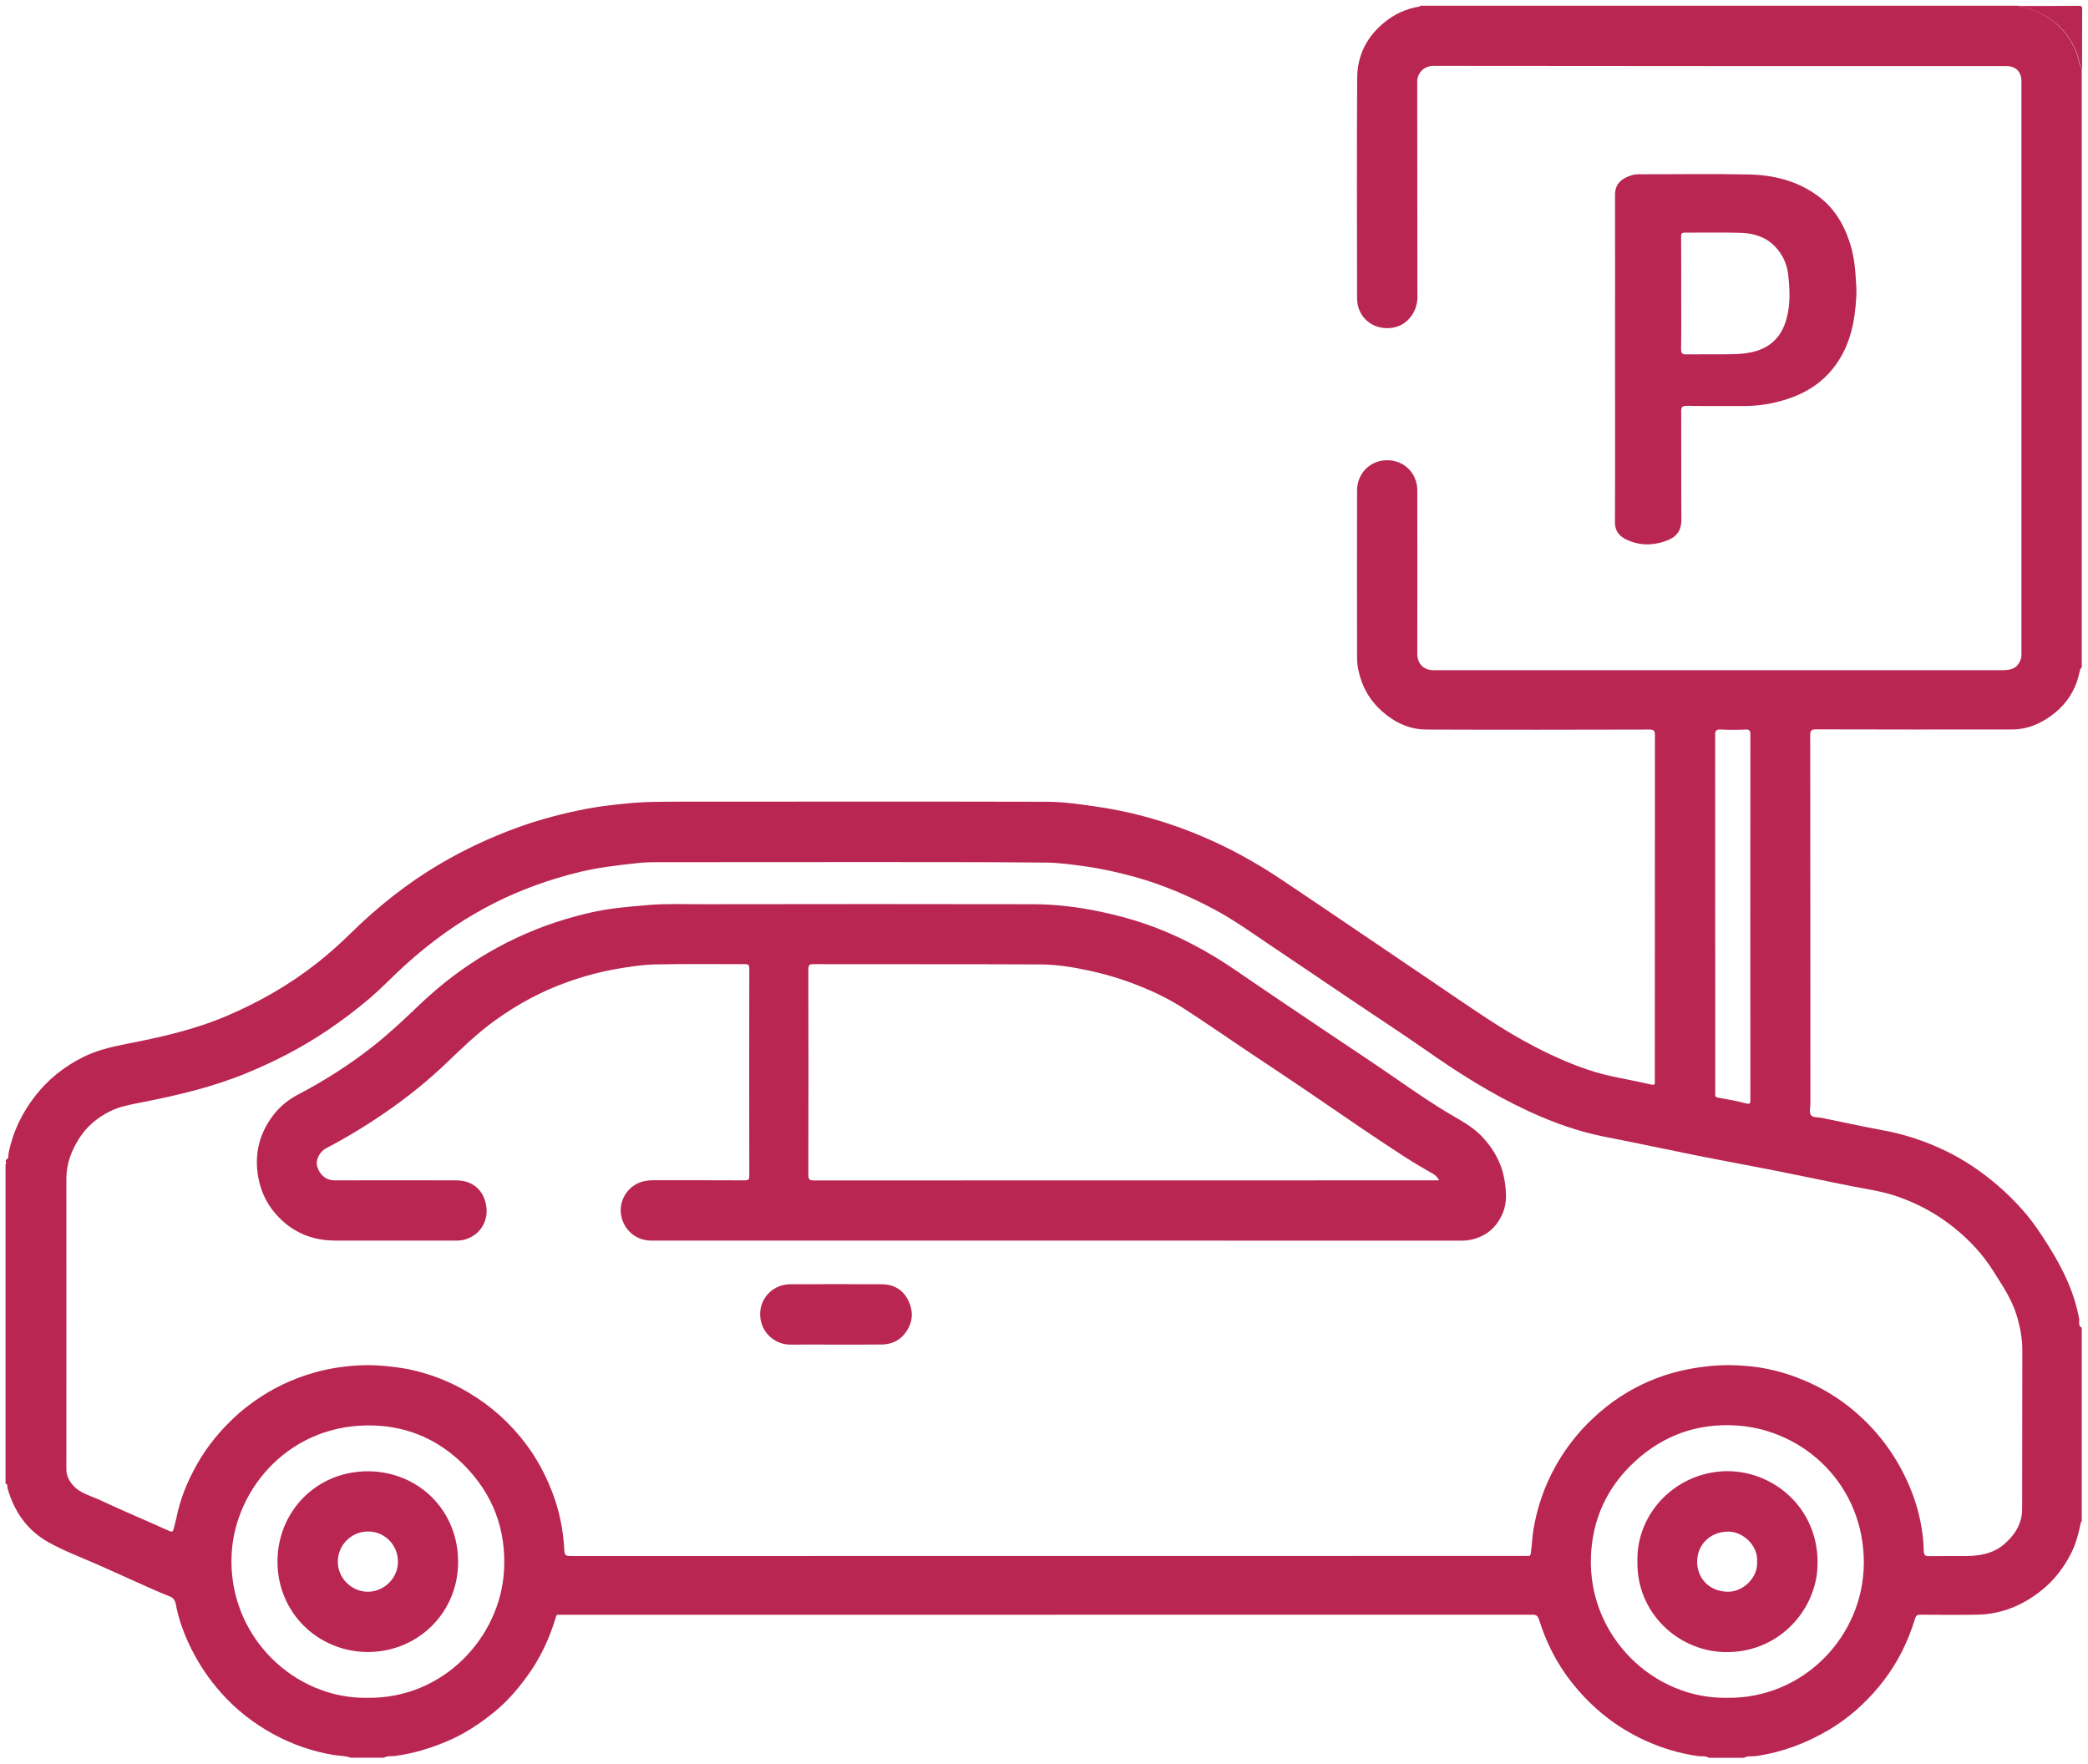
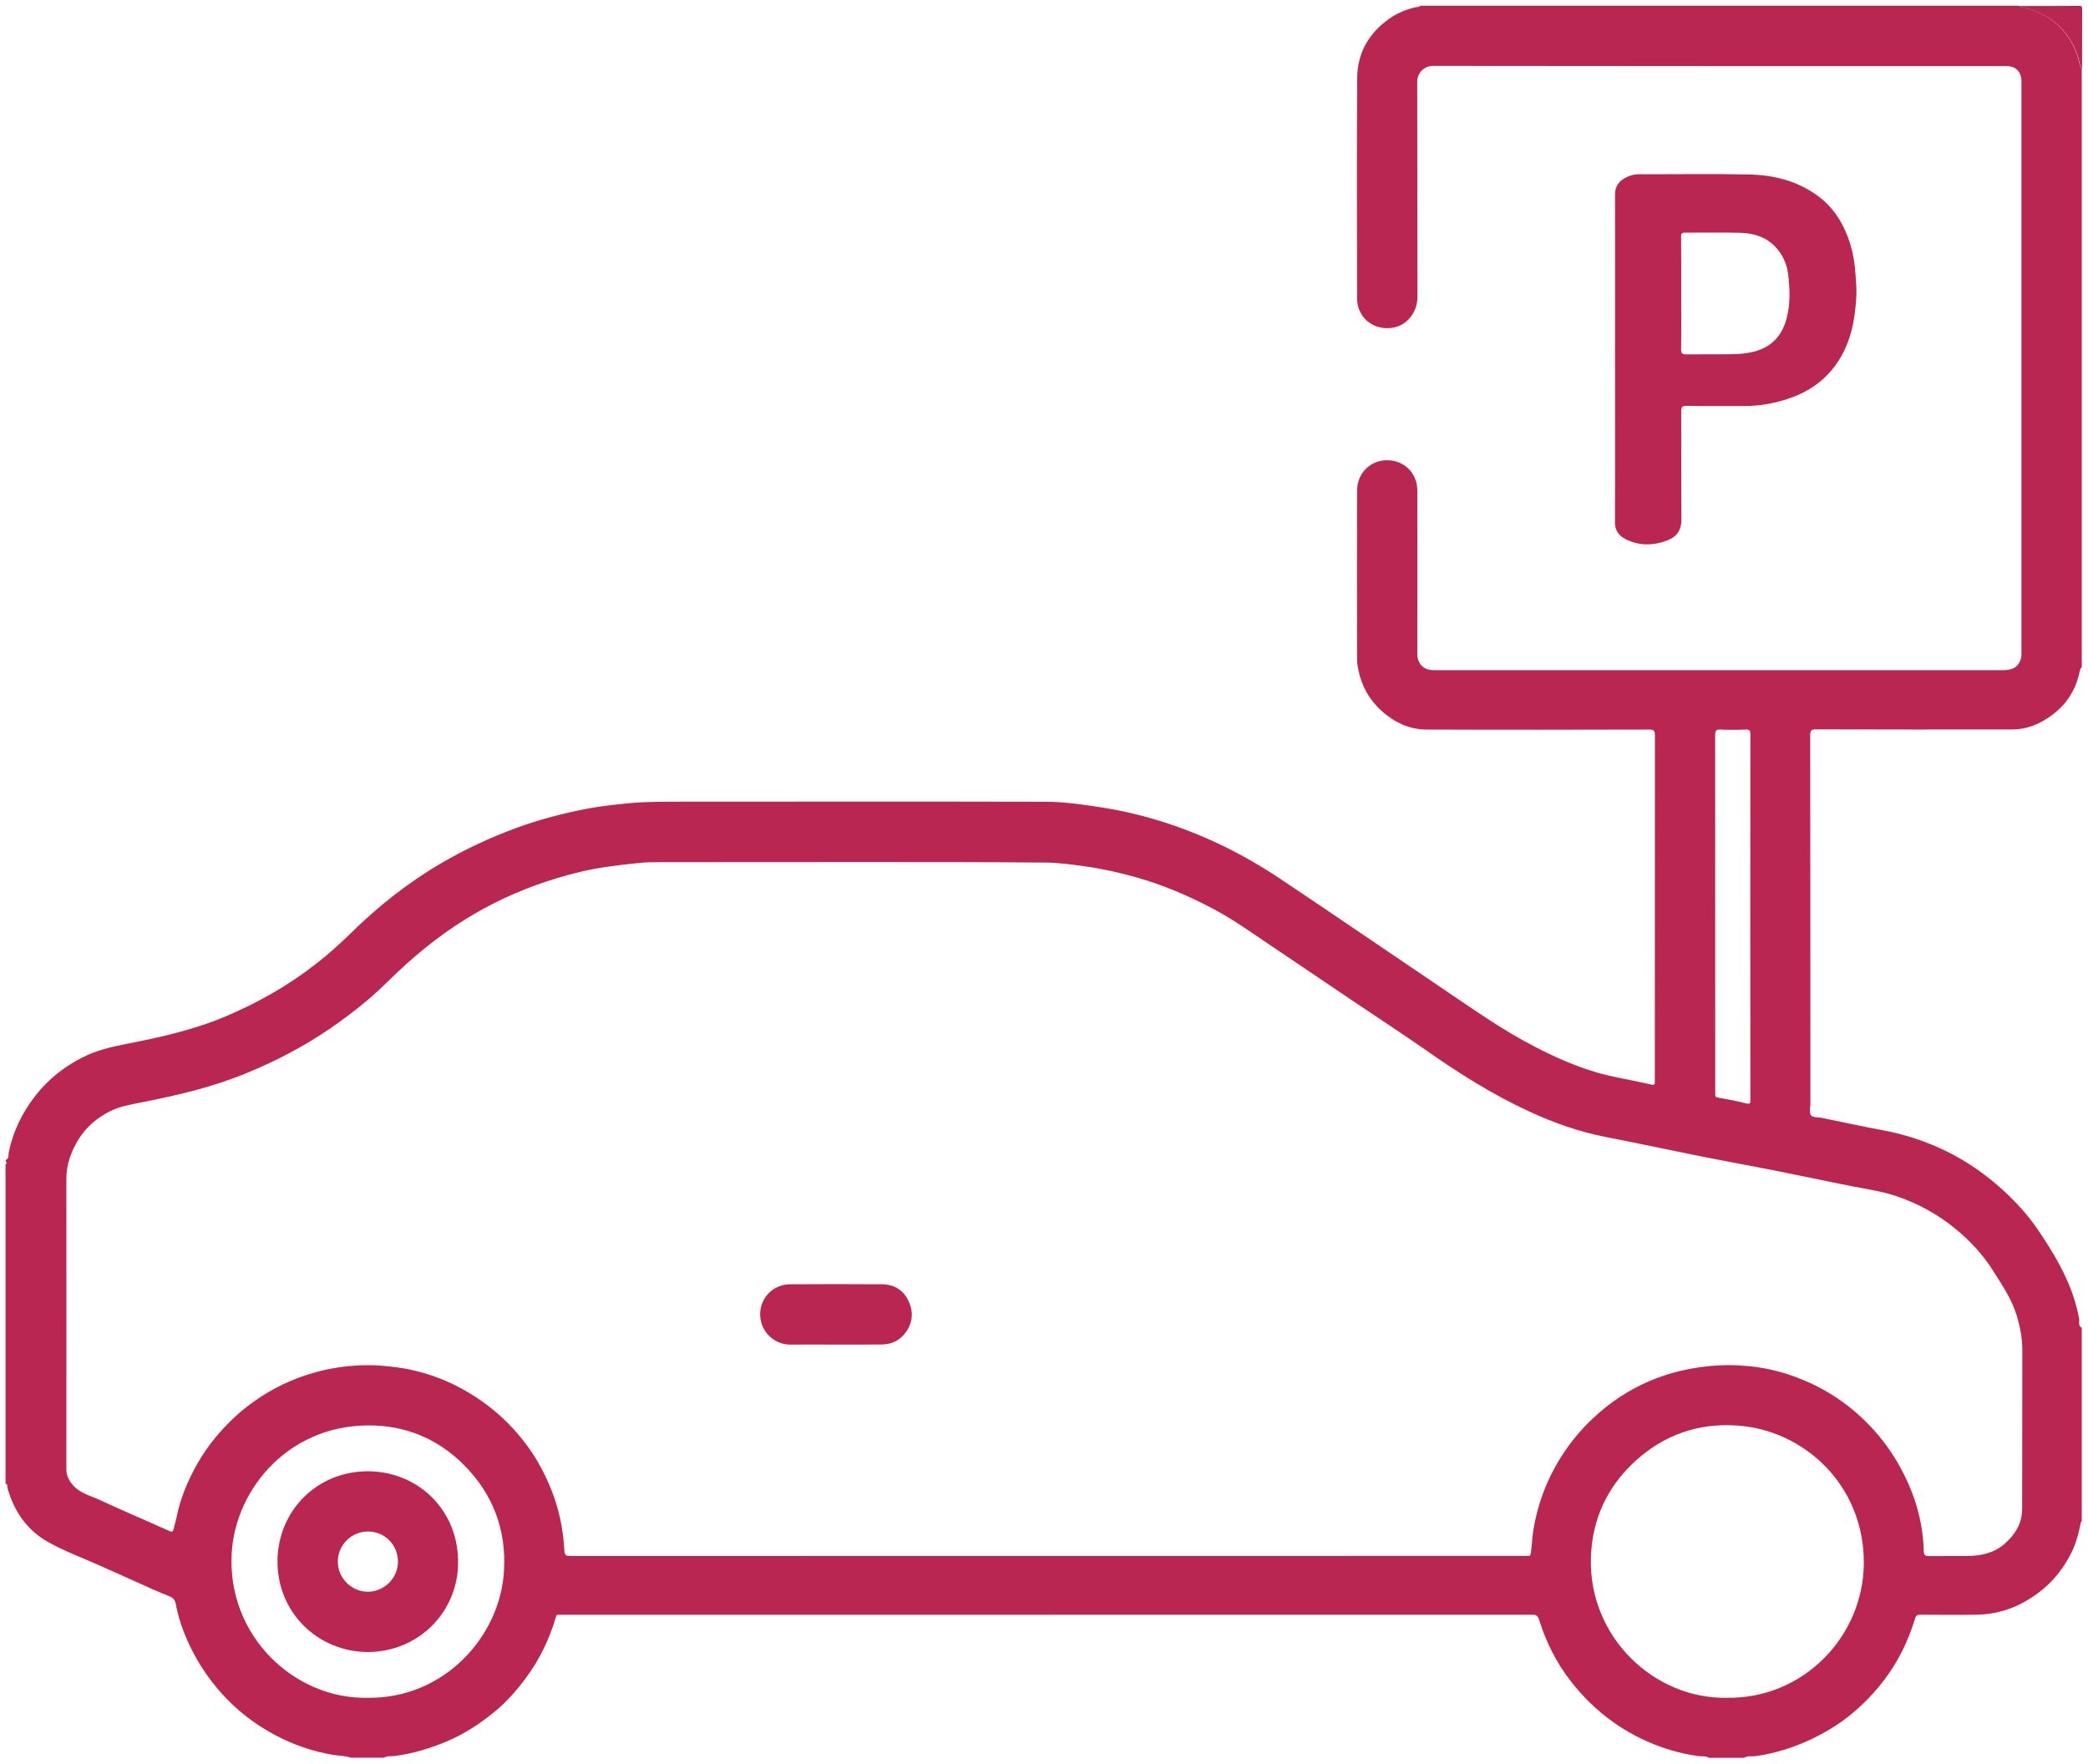
<svg xmlns="http://www.w3.org/2000/svg" version="1.1" id="Calque_1" x="0px" y="0px" viewBox="0 0 2146 1813" style="enable-background:new 0 0 2146 1813;" xml:space="preserve">
  <style type="text/css">
	.st0{fill:#BA2652;}
</style>
  <path class="st0" d="M6.1,1192c3.5-1.4,2.3-5,2.8-7.3c4.4-21.6,13.7-40.8,27.1-58.1c13.2-17.1,29.7-30.2,48.9-39.9  c14-7.1,29.1-10.7,44.4-13.7c35-6.8,69.7-14.5,102.8-28.5c33.6-14.2,64.9-32.1,93.6-54.6c12.1-9.5,23.5-19.7,34.4-30.4  c28-27.5,58.4-51.8,92.3-71.7c25.1-14.8,51.3-27,78.6-37c23.5-8.6,47.6-14.9,72.1-19.6c13.6-2.6,27.4-4.1,41.3-5.5  c19.9-2,39.7-1.7,59.6-1.8c123.8,0,247.6-0.2,371.4,0.1c16.3,0,32.7,2.3,48.9,4.6c17.4,2.5,34.6,5.8,51.5,10.4  c20.8,5.6,41.1,12.6,60.9,21.1c28.2,12,54.8,26.8,80.2,43.8c25.8,17.2,51.4,34.6,77.1,52c24.6,16.6,49.2,33.3,73.8,50  c20,13.6,40,27.3,60.2,40.6c16.4,10.8,33.2,20.9,50.7,29.9c19.8,10.2,40,19.1,61.3,25.5c14.5,4.4,29.4,6.7,44.1,9.9  c4.4,1,8.9,1.9,13.3,2.9c2.1,0.4,3.7,0.3,3.4-2.5c-0.1-1,0-2,0-3c0-117.8,0-235.6,0.1-353.4c0-4.7-1-6-5.9-6  c-76.3,0.2-152.6,0.3-229,0c-17.4-0.1-32.5-7.2-45.5-18.7c-12.9-11.4-20.9-25.7-24.4-42.5c-0.8-3.8-1.3-7.8-1.3-11.7  c-0.1-57.7-0.2-115.3,0-173c0.1-17.4,13.5-31.1,31.2-30.9c17.5,0.2,30.6,13.5,30.7,30.9c0.1,56,0,112,0,168  c0,10.3,6.4,16.8,16.8,16.9c0.5,0,1,0,1.5,0c194.5,0,388.9,0,583.4,0c11.3,0,16.2-3.9,18.8-12.1c0.4-1.4,0.4-2.9,0.4-4.4  c0-196.3,0-392.6,0-588.9c0-9.7-5.9-15.5-15.6-15.5c-196.3,0-392.6,0.1-588.9-0.2c-9.4,0-16.5,7.2-16.5,16.5  c0.2,73.8,0,147.6,0.2,221.5c0,14.8-10.7,29.8-27.4,31.4c-20.1,2-34.6-12.6-34.6-30.2c-0.1-75.7-0.4-151.3,0.1-227  c0.2-23.3,10.1-42.7,28.7-57.5c10.6-8.5,22.4-13.6,35.6-15.7c0.2,0,0.3-0.5,0.5-0.8c205,0,410,0,614.9,0c2.1,1.8,4.8,1.3,7.2,2  c25.5,7.4,43.6,22.8,53,48.1c1.8,4.9,1.9,10.4,4.8,14.9c0,205,0,410,0,614.9c-1.4,1.1-1.7,2.5-2.1,4.2c-0.8,3.6-1.7,7.2-2.9,10.7  c-5.1,14.3-14,25.9-26.2,34.7c-11.9,8.7-25.2,14.3-40.1,14.3c-67.2,0.1-134.3,0.1-201.5-0.1c-4.8,0-6.3,0.8-6.3,6  c0.2,126.3,0.1,252.6,0.2,378.9c0,4-1.6,8.8,0.7,11.7c2.1,2.6,7,1.9,10.6,2.6c20.8,4.2,41.6,8.9,62.5,12.7  c23.1,4.2,45.2,11.5,66.2,21.8c18.2,8.9,34.9,20.2,50.4,33.2c10,8.4,19.3,17.6,27.9,27.3c10.3,11.6,18.8,24.5,27,37.6  c14.4,23,26,47,30.9,73.9c0.5,3-1.4,7.2,2.7,9.3c0,66.3,0,132.7,0,199c-0.8,0.2-0.9,0.8-1,1.5c-2.3,11.1-5.1,22.1-10.4,32.2  c-7.4,14.2-16.9,26.7-29.5,36.8c-19.6,15.9-41.7,25-67.1,25.4c-19.3,0.3-38.6,0.1-58,0c-2.9,0-4.3,0.7-5.2,3.7  c-1.7,5.7-3.8,11.4-5.9,16.9c-8.7,22.4-21.2,42.4-37.3,60.2c-13.3,14.7-28.3,27.4-45.4,37.5c-23.3,13.8-48.1,23.1-75,27  c-4.1,0.6-8.5-0.5-12.3,1.8c-12,0-24,0-36,0c-3.5-2.2-7.6-1.3-11.3-1.8c-18.4-2.6-36.1-7.8-53-15.4c-30.8-13.8-56.4-34.3-77.2-60.8  c-15-19.1-25.8-40.4-33-63.5c-1.5-4.7-3.1-5.6-7.6-5.6c-332.3,0.1-664.5,0.1-996.8,0.1c-1.3,0-2.7,0-4,0c-1.4-0.1-1.7,0.5-2.1,1.9  c-6.7,22.6-16.5,43.5-30.6,62.5c-9.7,13.2-20.4,25.4-33.1,35.7c-14.5,11.8-30.1,22.1-47.4,29.5c-17.5,7.5-35.5,13-54.5,15.5  c-3.7,0.5-7.8-0.4-11.3,1.8c-11.3,0-22.7,0-34,0c-5.7-2.1-11.7-1.9-17.5-2.8c-21.8-3.6-42.3-10.7-61.7-21.2  c-20.6-11.2-38.7-25.3-54.3-42.9c-12.1-13.6-22.2-28.5-30.3-44.7c-6.8-13.7-12.3-27.8-15.4-42.8c-0.9-4.4-1.2-9.3-7.1-11.5  c-11.3-4.3-22.3-9.5-33.4-14.4c-13-5.8-26-11.8-39-17.5c-17.6-7.8-35.7-14.5-52.5-23.9c-21.7-12.3-34.8-31.4-41.6-55.1  c-0.5-1.8,0.6-4.1-2.1-5c0-109.3,0-218.6,0-328c1.6-1,1.6-2,0-3C6.1,1193.3,6.1,1192.6,6.1,1192z M871.9,886  c-63.2,0-126.3,0-189.5,0.1c-8.3,0-16.5-0.1-24.8,0.7c-11.4,1.1-22.7,2.5-34.1,4.1c-17.6,2.5-34.7,6.6-51.6,11.8  c-29.4,8.9-57.5,20.9-84.1,36.4c-28.8,16.7-54.9,37.1-79.1,59.9c-9.7,9.2-19.1,18.8-29.3,27.5c-13.4,11.3-27.2,21.8-41.7,31.6  c-26.3,17.9-54.3,32.4-83.6,44.5c-35.1,14.6-71.7,23.1-108.8,30.4c-11.1,2.2-22.4,4.1-32.6,9.3c-13.2,6.7-24.2,16-32,28.7  c-7.6,12.4-12.5,25.6-12.5,40.5c0.1,99.5,0,199,0,298.5c0,6.4,2.6,11.6,6.7,16.3c7.4,8.6,18.4,10.9,27.9,15.4  c22.4,10.5,45.3,20.1,67.9,30.3c7,3.2,6.9,3.4,8.6-4c0.6-2.5,1.4-5,1.9-7.5c3.9-20.1,11.7-38.8,21.8-56.5  c10.4-18.3,23.8-34.3,39.3-48.6c6-5.6,12.5-10.6,19.1-15.3c18.8-13.4,39.3-23.1,61.6-29.4c15.8-4.5,31.9-6.9,48.2-7.5  c8.1-0.3,16.2-0.1,24.3,0.7c8.5,0.8,16.9,1.8,25.2,3.5c21.9,4.6,42.5,12.7,61.7,24.3c23,13.8,42.6,31.5,58.6,53  c10.5,14.1,18.8,29.4,25.4,45.8c8.1,20.1,12.5,41,13.6,62.6c0.3,5.1,1.4,6.1,6.3,6.1c327-0.1,653.9-0.1,980.9-0.1c1,0,2-0.1,3,0  c1.9,0.2,2.7-0.3,3.1-2.6c1.2-8.1,1.4-16.3,2.7-24.4c3.8-22.6,11-43.9,22.1-64c13.5-24.5,31.2-45.2,53.1-62.5  c17.5-13.8,36.8-24.3,57.9-31.5c15.9-5.4,32.2-8.6,49-10.2c13.9-1.3,27.8-1.1,41.6,0.4c15.6,1.7,31,5.4,45.8,10.9  c26,9.6,49.1,23.9,69.2,43c14.2,13.5,26.2,28.7,36.1,45.8c16,27.9,25.5,57.6,26.4,89.8c0.1,4.5,1.5,5.6,5.8,5.5  c12.7-0.2,25.3,0,38-0.1c14.1-0.1,27.7-2.6,38.8-12.1c10.9-9.4,18.4-21,18.5-35.9c0.2-54.5,0-109,0.2-163.5  c0-12.4-2.3-24.3-5.9-36.1c-5.2-16.9-15.1-31.2-24.3-45.8c-10.3-16.3-23.2-30.3-38.2-42.6c-18-14.9-38.1-25.9-60-33.5  c-15-5.2-30.9-7.5-46.5-10.5c-26-5.1-51.8-10.7-77.7-15.8c-26.1-5.2-52.3-9.9-78.4-15.1c-32.5-6.5-64.8-13.5-97.3-19.8  c-27.9-5.4-54.3-14.9-79.9-26.8c-36.9-17.2-71.2-38.8-104.5-62.2c-24.5-17.1-49.5-33.4-74.3-50.1c-29.2-19.7-58.4-39.5-87.6-59.1  c-18.3-12.3-36.3-25.2-55.8-35.6c-25.9-13.8-52.9-25.4-81.3-33.3c-17.2-4.8-34.6-8.7-52.3-11.1c-13.7-1.9-27.3-3.8-41.1-3.8  C1005.8,885.9,938.8,886,871.9,886z M1774.9,1744.9c78.5,1.2,140.3-63.1,140.7-138.3c0.4-79.9-61.1-137.3-131.3-141.6  c-39.3-2.4-74.1,9.8-103.3,36.4c-29.2,26.5-44.7,60.1-45.9,99.3C1632.6,1682.4,1700,1746.3,1774.9,1744.9z M378,1744.9  c78.3,1,136.1-62.8,140-130.5c2.5-42.4-11.5-79-41.2-108.8c-24.9-25-55.7-39-91.1-40.5c-86.2-3.7-143.9,63.7-147.6,131.6  C233.5,1681.5,302.8,1746.6,378,1744.9z M1798.9,942.6c0-62.5,0-125,0.1-187.5c0-4-0.6-5.5-5-5.3c-8.5,0.4-17,0.4-25.5,0  c-4.5-0.2-5.7,1-5.7,5.6c0.1,122.3,0.1,244.6,0.1,366.9c0,0.8,0,1.7,0,2.5c-0.1,1.8,0.1,2.7,2.5,3.2c9.7,1.7,19.5,3.5,29.1,6  c4.6,1.2,4.5-0.6,4.5-4C1798.9,1067.6,1798.9,1005.1,1798.9,942.6z" />
  <path class="st0" d="M2139.9,71.1c-2.9-4.5-3-10-4.8-14.9c-9.3-25.4-27.5-40.7-53-48.1c-2.4-0.7-5.1-0.2-7.2-2  c20.7,0,41.3,0.1,62-0.1c2.5,0,3.1,0.6,3.1,3.1C2139.9,29.8,2139.9,50.4,2139.9,71.1z" />
-   <path class="st0" d="M6.1,1194c1.6,1,1.6,2,0,3C6.1,1196,6.1,1195,6.1,1194z" />
  <path class="st0" d="M1659.9,368.7c0-56.3,0.1-112.6,0-168.9c0-12,8.6-17.1,17.1-19.7c4.5-1.4,9.1-1,13.7-1c35.5,0,71-0.5,106.5,0.2  c25.6,0.5,50,6.5,71.1,22c16.2,11.9,26.4,28.3,32.6,47.2c3.8,11.5,5.6,23.3,6.3,35.5c0.4,6.8,1.1,13.5,0.7,20.3  c-1.3,25.5-6,50-21.6,71.3c-12.7,17.3-29.5,28.1-49.6,34.6c-14.6,4.7-29.4,7.2-44.8,7.1c-19.3-0.1-38.7,0.2-58-0.2  c-5.3-0.1-6.1,1.6-6,6.3c0.2,36.7-0.1,73.3,0.2,110c0.1,13.4-6,19.1-16.6,22.8c-13.8,4.8-27.7,4.5-40.8-2.1  c-6.7-3.4-10.9-8.7-10.9-17.2C1660.1,480.7,1659.9,424.7,1659.9,368.7z M1727.9,301.7c0,19,0.2,38-0.1,57c-0.1,4.8,1.5,5.6,5.8,5.5  c16-0.2,32,0.1,48-0.2c6.2-0.1,12.5-0.7,18.5-2c18.9-4,30.9-15.4,36-34.2c4.2-15.3,3.5-30.6,1.7-46c-1.3-11.1-6.1-21-13.9-28.9  c-9.3-9.5-21.7-13.2-34.6-13.6c-19.1-0.6-38.3-0.1-57.5-0.2c-3.4,0-4.1,1.1-4,4.2C1728,262.7,1727.9,282.2,1727.9,301.7z" />
-   <path class="st0" d="M1085.5,1275c-138.8,0-277.6,0-416.5,0c-16.2,0-29.2-12.2-30.9-28.2c-1.5-14.7,8.3-29.5,24.1-32.9  c2.9-0.6,5.8-0.9,8.8-0.9c31.5,0,63-0.1,94.5,0.1c3.8,0,4.6-1,4.6-4.7c-0.1-71-0.1-142,0-213c0-4-1.3-4.5-4.8-4.5  c-30.7,0.1-61.3-0.4-92,0.3c-13.2,0.3-26.3,2.3-39.4,4.6c-17.2,3-33.9,7.5-50.2,13.3c-27.1,9.6-52.1,23.1-75.4,40  c-18.1,13.1-34,28.6-50.1,44c-17.4,16.6-36.1,31.8-55.8,45.8c-21.5,15.2-43.9,29-67.2,41.2c-7,3.7-11.2,12.3-9.1,19.1  c2.4,7.6,8.4,14,18,13.9c41.5-0.1,83-0.1,124.5,0c15,0,26.5,7.7,30.4,22.6c4.5,17-4.3,33.5-21.4,38.3c-3.2,0.9-6.4,1.1-9.7,1  c-41.2,0-82.3,0-123.5,0c-24.3,0-44.8-9-60.7-27c-10.5-11.8-16.7-25.9-18.9-42c-3.1-22.9,2.9-43.1,16.8-60.8  c6.6-8.4,14.9-15.1,24.6-20.2c27.3-14.3,53.1-30.7,77.3-49.8c16.9-13.3,32.4-28,47.9-42.8c21.4-20.4,44.8-38.3,70.5-53.3  c25.1-14.6,51.5-26.1,79.2-34.4c17.7-5.3,35.7-9.5,54.2-11.6c10.4-1.2,20.9-2.2,31.3-3c19.4-1.6,38.9-0.7,58.3-0.8  c112.5-0.2,225-0.2,337.5,0c22.9,0.1,45.7,2.9,68.2,7.6c16.1,3.4,31.8,7.5,47.3,12.9c33.5,11.6,64.3,28.3,93.4,48.3  c28.9,19.9,58.1,39.4,87.1,59c24.9,16.8,50,33.2,74.7,50.3c19.8,13.7,39.5,27.4,60.3,39.5c11.1,6.4,22.1,12.7,30.8,22.3  c12.1,13.1,20,28.3,22.5,46.1c1.5,10.5,2.1,20.9-2,31c-6.2,15.1-17.2,24.5-33.2,27.9c-4.8,1-9.5,0.9-14.3,0.9  C1360.1,1275,1222.8,1275,1085.5,1275z M1479.2,1213c-1.7-2.4-3.1-4.7-5.7-6.2c-10.3-5.9-20.5-11.8-30.5-18.3  c-29.3-19-58.1-38.7-86.9-58.5c-25.8-17.7-52-35-78-52.4c-20.5-13.8-40.8-27.8-61.5-41.2c-14.6-9.4-30.2-17-46.4-23.4  c-16.7-6.7-33.9-11.8-51.5-15.6c-16.2-3.5-32.6-6.1-49-6.2c-77.8-0.4-155.6-0.1-233.4-0.3c-4.3,0-5.5,0.9-5.5,5.4  c0.2,70.3,0.2,140.6,0,211c0,4.9,1.2,5.9,5.9,5.9c212.6-0.1,425.2-0.1,637.9-0.1C1476.2,1213,1477.7,1213,1479.2,1213z" />
  <path class="st0" d="M859.6,1381.9c-15.8,0-31.6-0.1-47.5,0c-13.5,0.1-25.6-9.3-29.4-21.7c-6.3-20.8,8.8-40.2,29.3-40.3  c31.5-0.2,63-0.2,94.4,0c12.5,0.1,22.3,5.9,27.5,17.5c5.1,11.1,4.3,22-3.2,32.2c-6.2,8.5-14.6,12.1-24.7,12.2  C890.6,1382,875.1,1381.9,859.6,1381.9z" />
-   <path class="st0" d="M1682.9,1605.1c-1.4-51.5,41.8-93.4,93.1-93.1c48.8,0.3,95.1,40.3,91.9,99.4c-2.4,44.8-41,88.3-96.4,86.5  C1724.2,1696.3,1682.1,1657.4,1682.9,1605.1z M1805.9,1605c1.2-16.5-14.6-31.4-30.6-30.9c-17.3,0.5-30.8,12.9-31,30.6  c-0.2,15.9,10.9,30.5,30.8,31.2C1791.3,1636.5,1807,1621.4,1805.9,1605z" />
  <path class="st0" d="M378.2,1697.9c-52-0.3-93.5-41-93-94c0.5-51,40.5-92.1,93.4-91.8c51.3,0.3,93.4,40.3,92.2,95.5  C469.8,1657.2,430.3,1697.5,378.2,1697.9z M378.3,1635.9c16.1-0.1,30.8-13.6,30.7-31c-0.1-17.4-13.8-30.9-30.6-30.9  c-17.6-0.1-31.2,14.3-31.2,30.9C347.1,1622.2,361.8,1636.1,378.3,1635.9z" />
</svg>